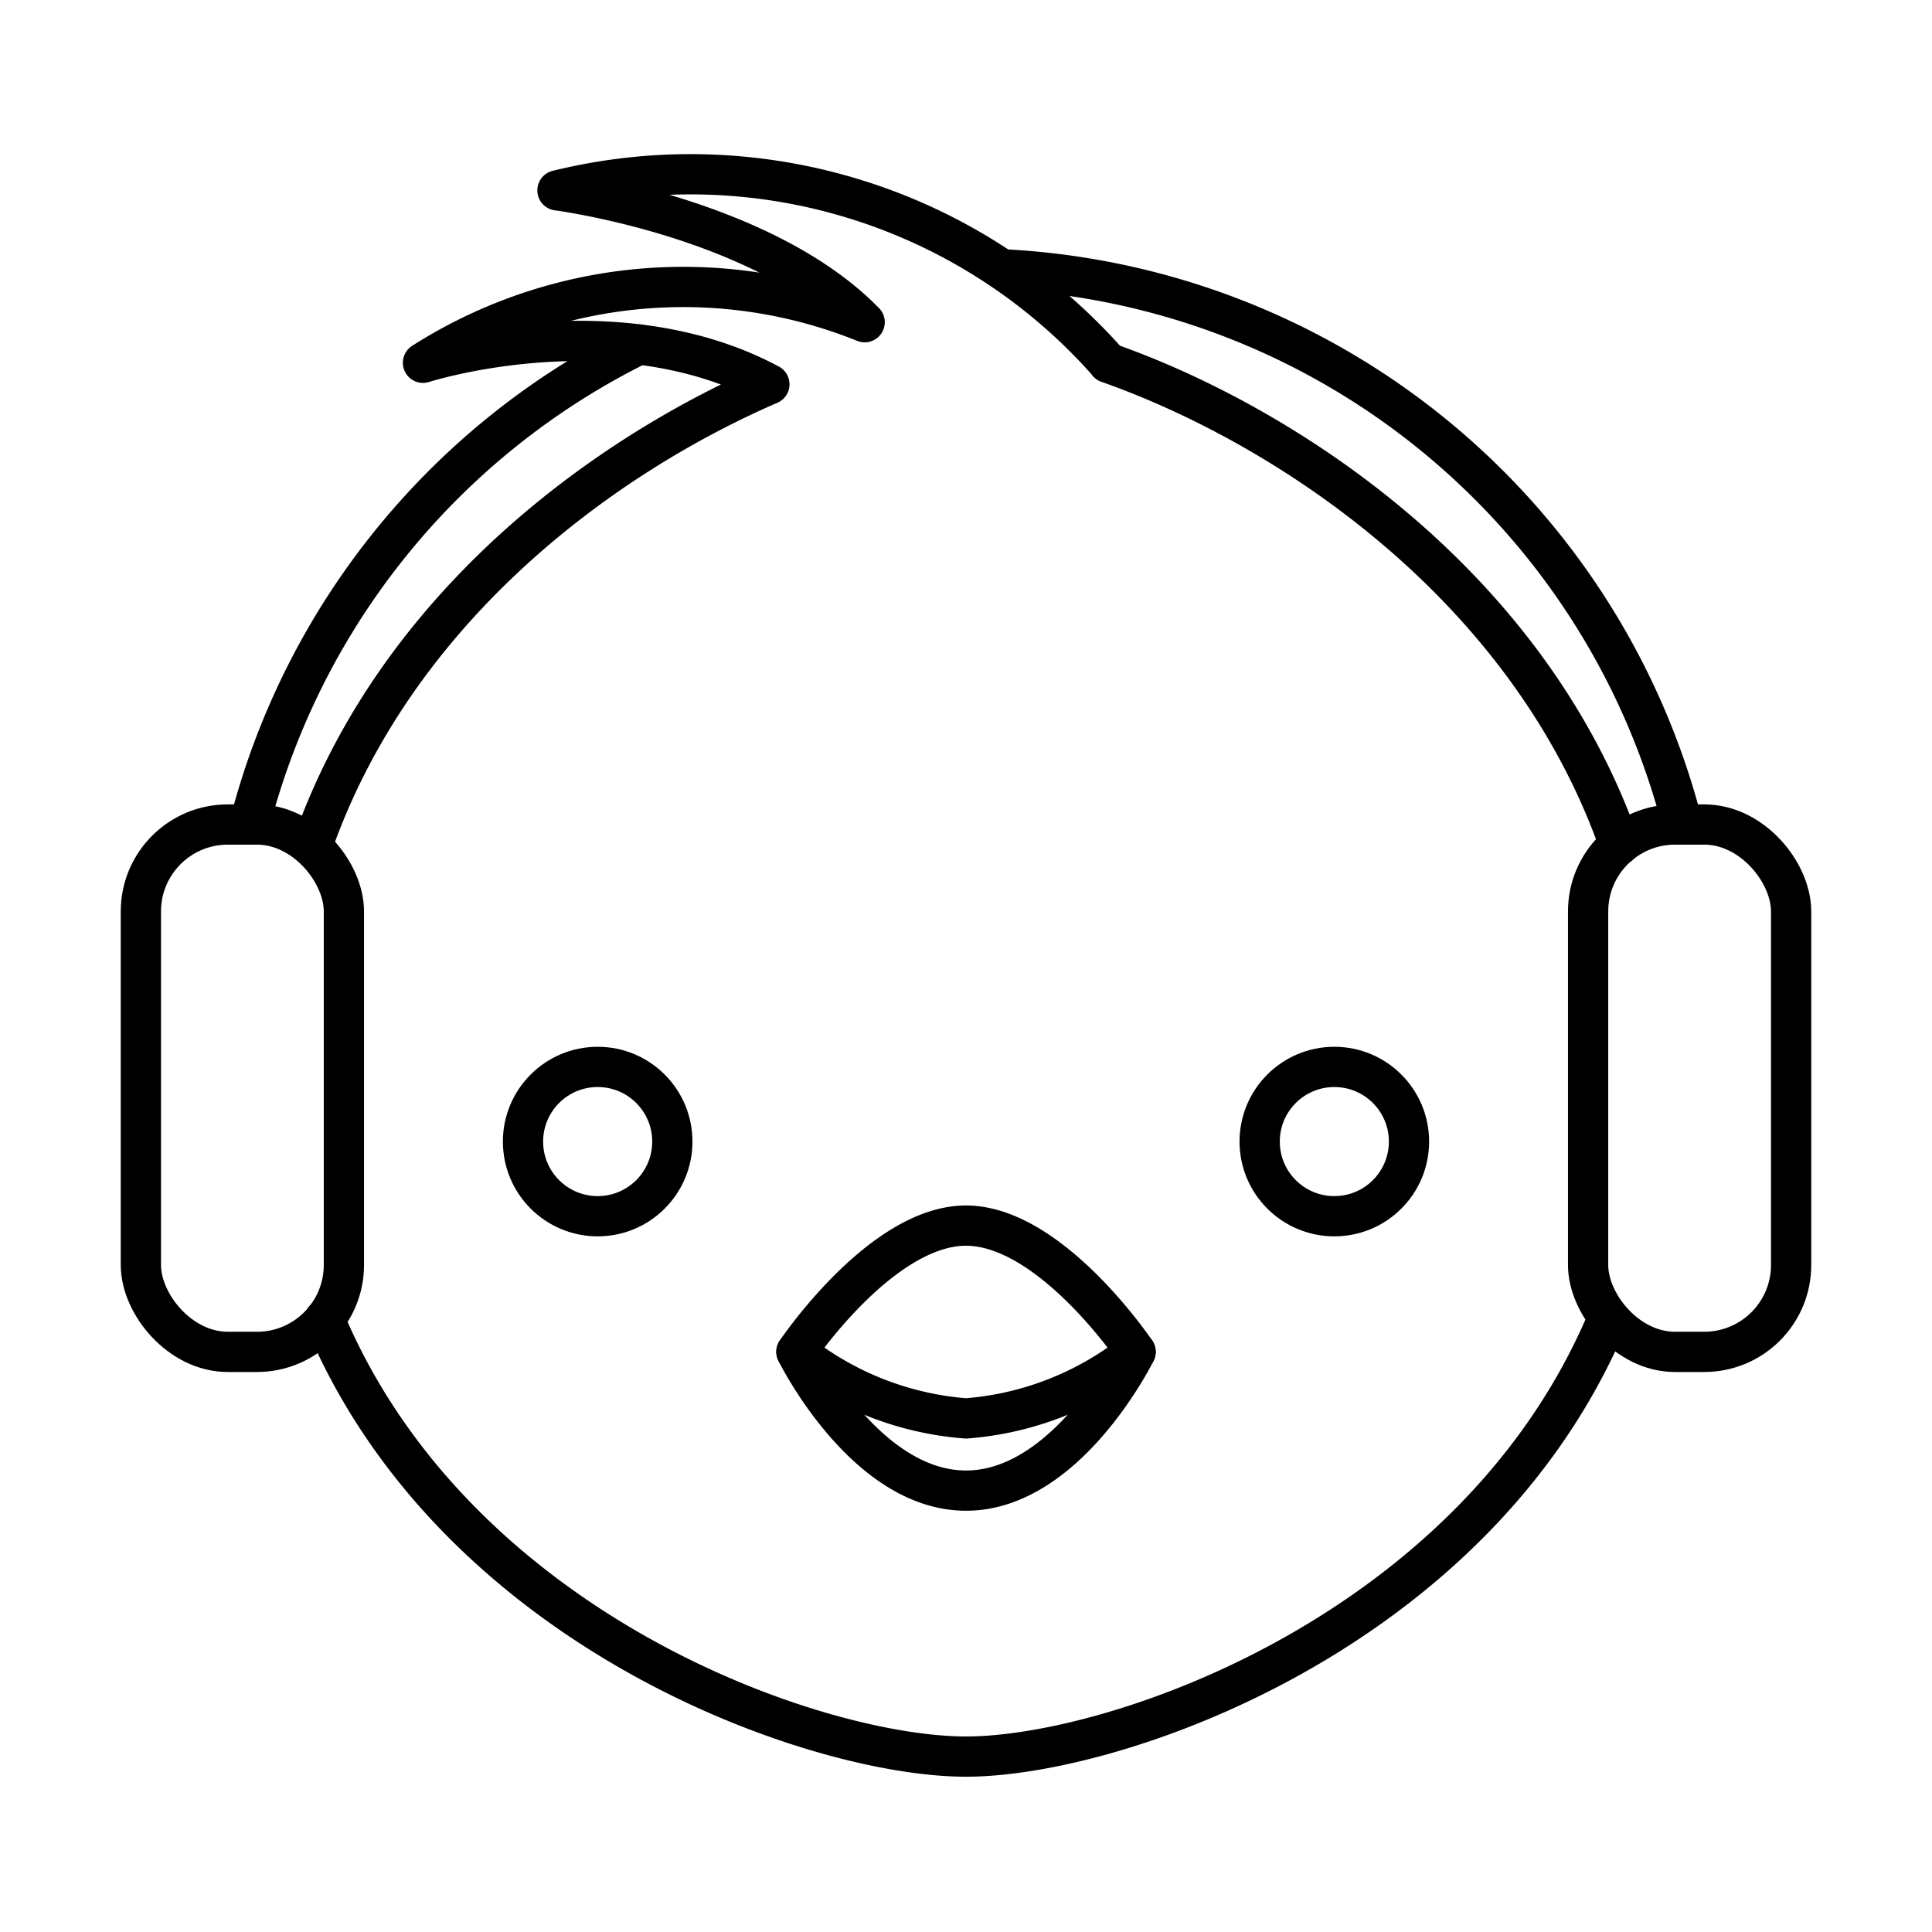
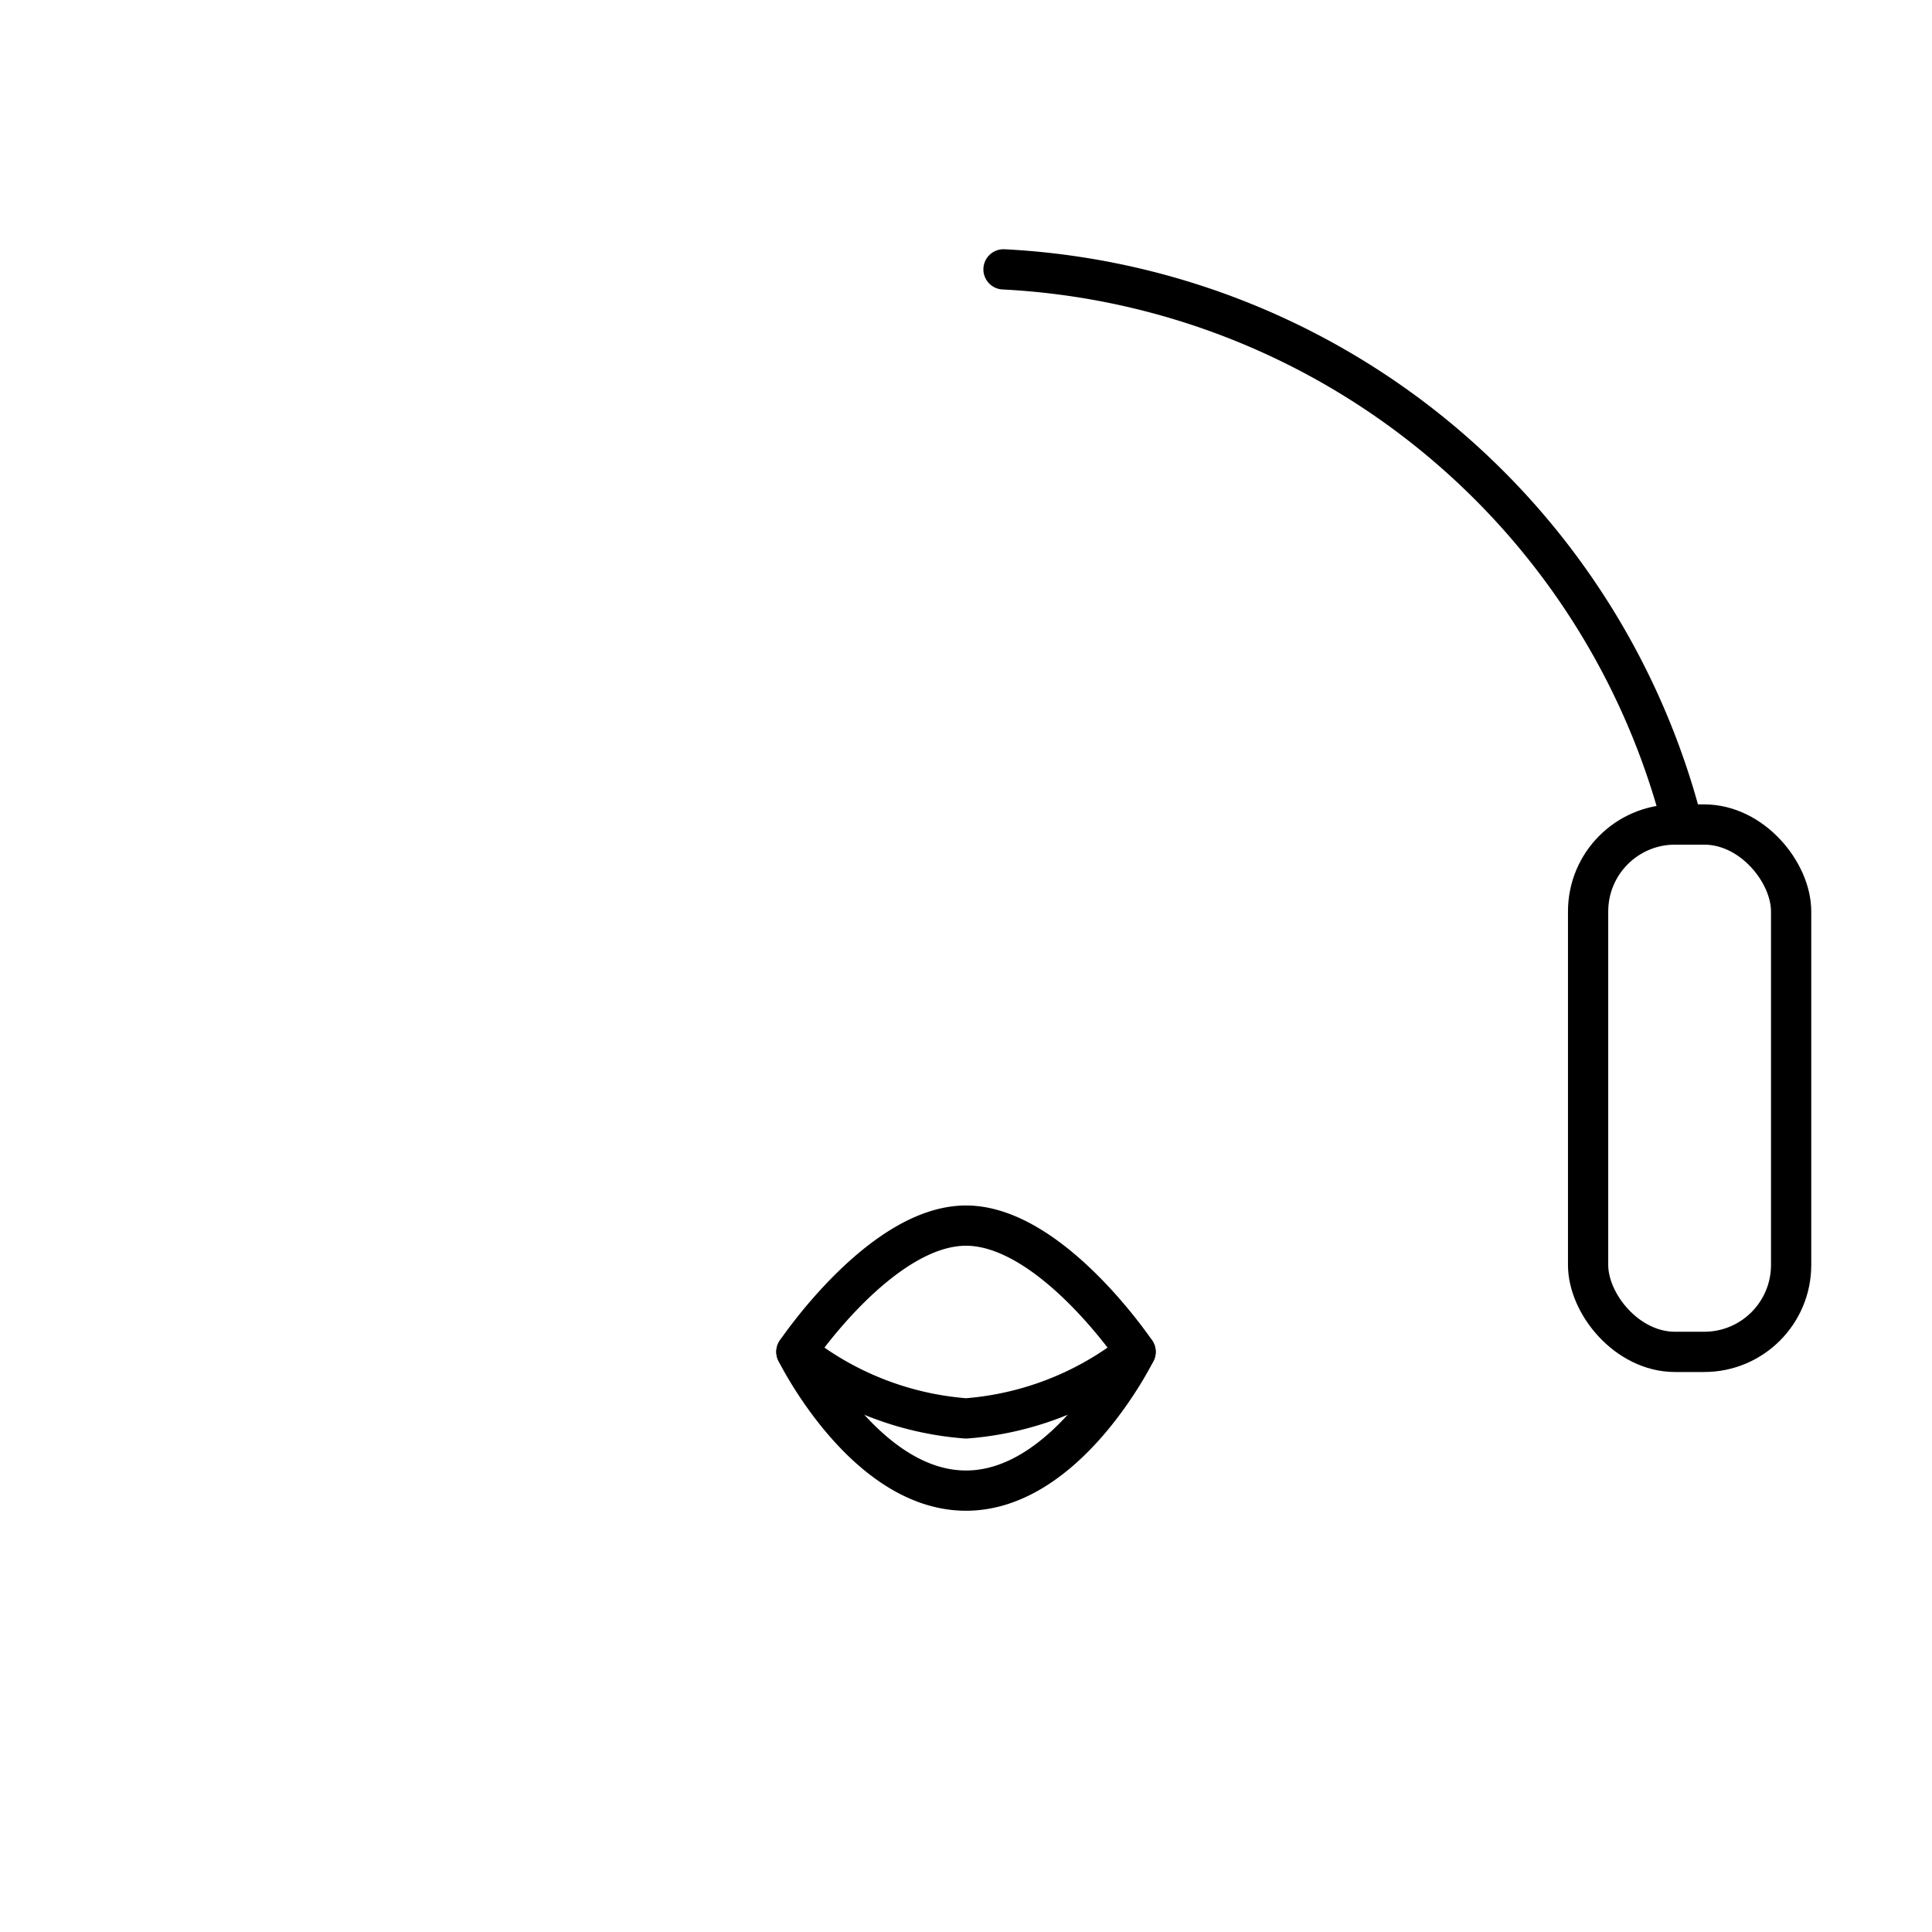
<svg xmlns="http://www.w3.org/2000/svg" width="800" height="800" viewBox="0 0 48 48">
-   <rect width="5.044" height="13.102" x="3.5" y="20.485" fill="none" stroke="currentColor" stroke-linecap="round" stroke-linejoin="round" rx="2.159" />
-   <circle cx="14.849" cy="28.362" r="1.855" fill="none" stroke="currentColor" stroke-linecap="round" stroke-linejoin="round" />
  <rect width="5.044" height="13.102" x="39.456" y="20.485" fill="none" stroke="currentColor" stroke-linecap="round" stroke-linejoin="round" rx="2.159" transform="rotate(-180 41.978 27.036)" />
  <path fill="none" stroke="currentColor" stroke-linecap="round" stroke-linejoin="round" d="M24.932 6.692a18.38 18.38 0 0 1 16.86 13.756M24 37.034c2.518 0 4.213-3.448 4.213-3.448S26.106 30.45 24 30.45s-4.213 3.136-4.213 3.136s1.695 3.448 4.213 3.448" />
  <path fill="none" stroke="currentColor" stroke-linecap="round" stroke-linejoin="round" d="M28.213 33.586A7.7 7.7 0 0 1 24 35.24a7.7 7.7 0 0 1-4.213-1.654" />
-   <circle cx="33.151" cy="28.362" r="1.855" fill="none" stroke="currentColor" stroke-linecap="round" stroke-linejoin="round" />
-   <path fill="none" stroke="currentColor" stroke-linecap="round" stroke-linejoin="round" d="M40.234 20.988c-2.288-6.514-8.342-10.441-12.706-11.974l.005-.001A13.84 13.84 0 0 0 13.85 4.73s5.077.655 7.632 3.275a12.04 12.04 0 0 0-10.973 1.008s4.762-1.524 8.606.535c-4.183 1.813-9.29 5.579-11.349 11.439m.297 11.791C11.329 40.544 20.264 43.642 24 43.642s12.67-3.097 15.936-10.863" />
-   <path fill="none" stroke="currentColor" stroke-linecap="round" stroke-linejoin="round" d="M15.875 8.559a18.4 18.4 0 0 0-9.668 11.89" />
</svg>